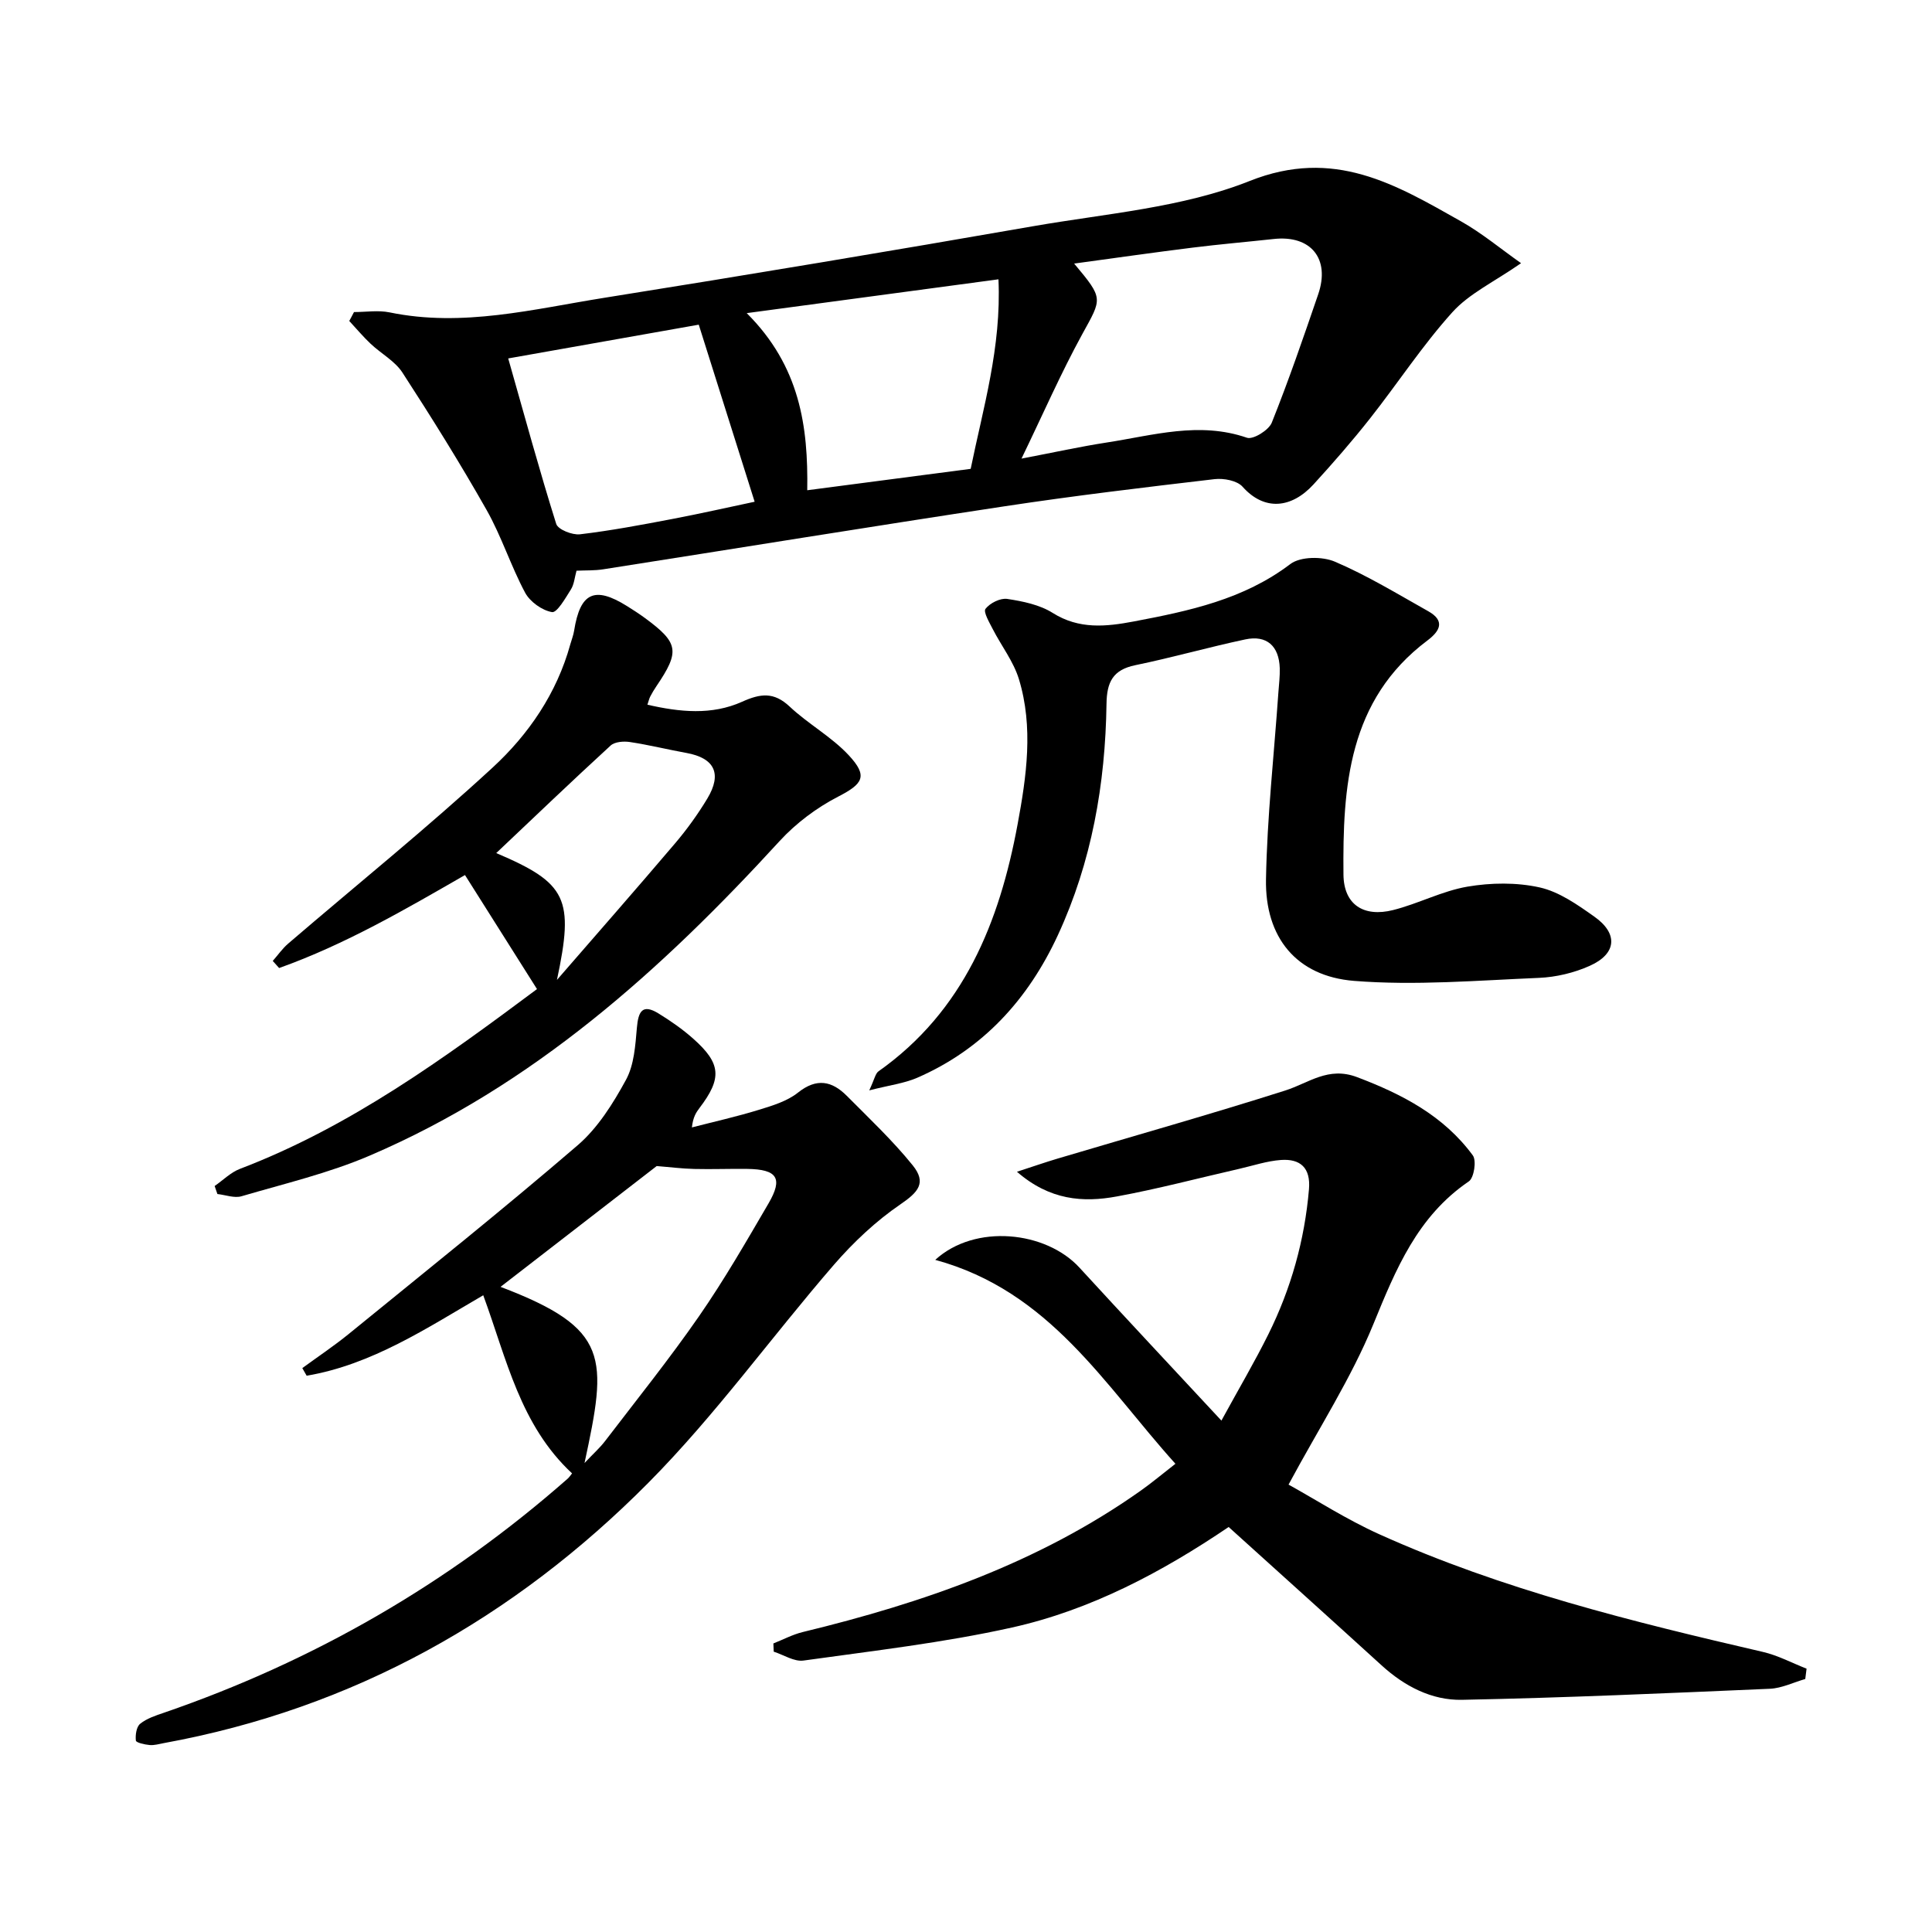
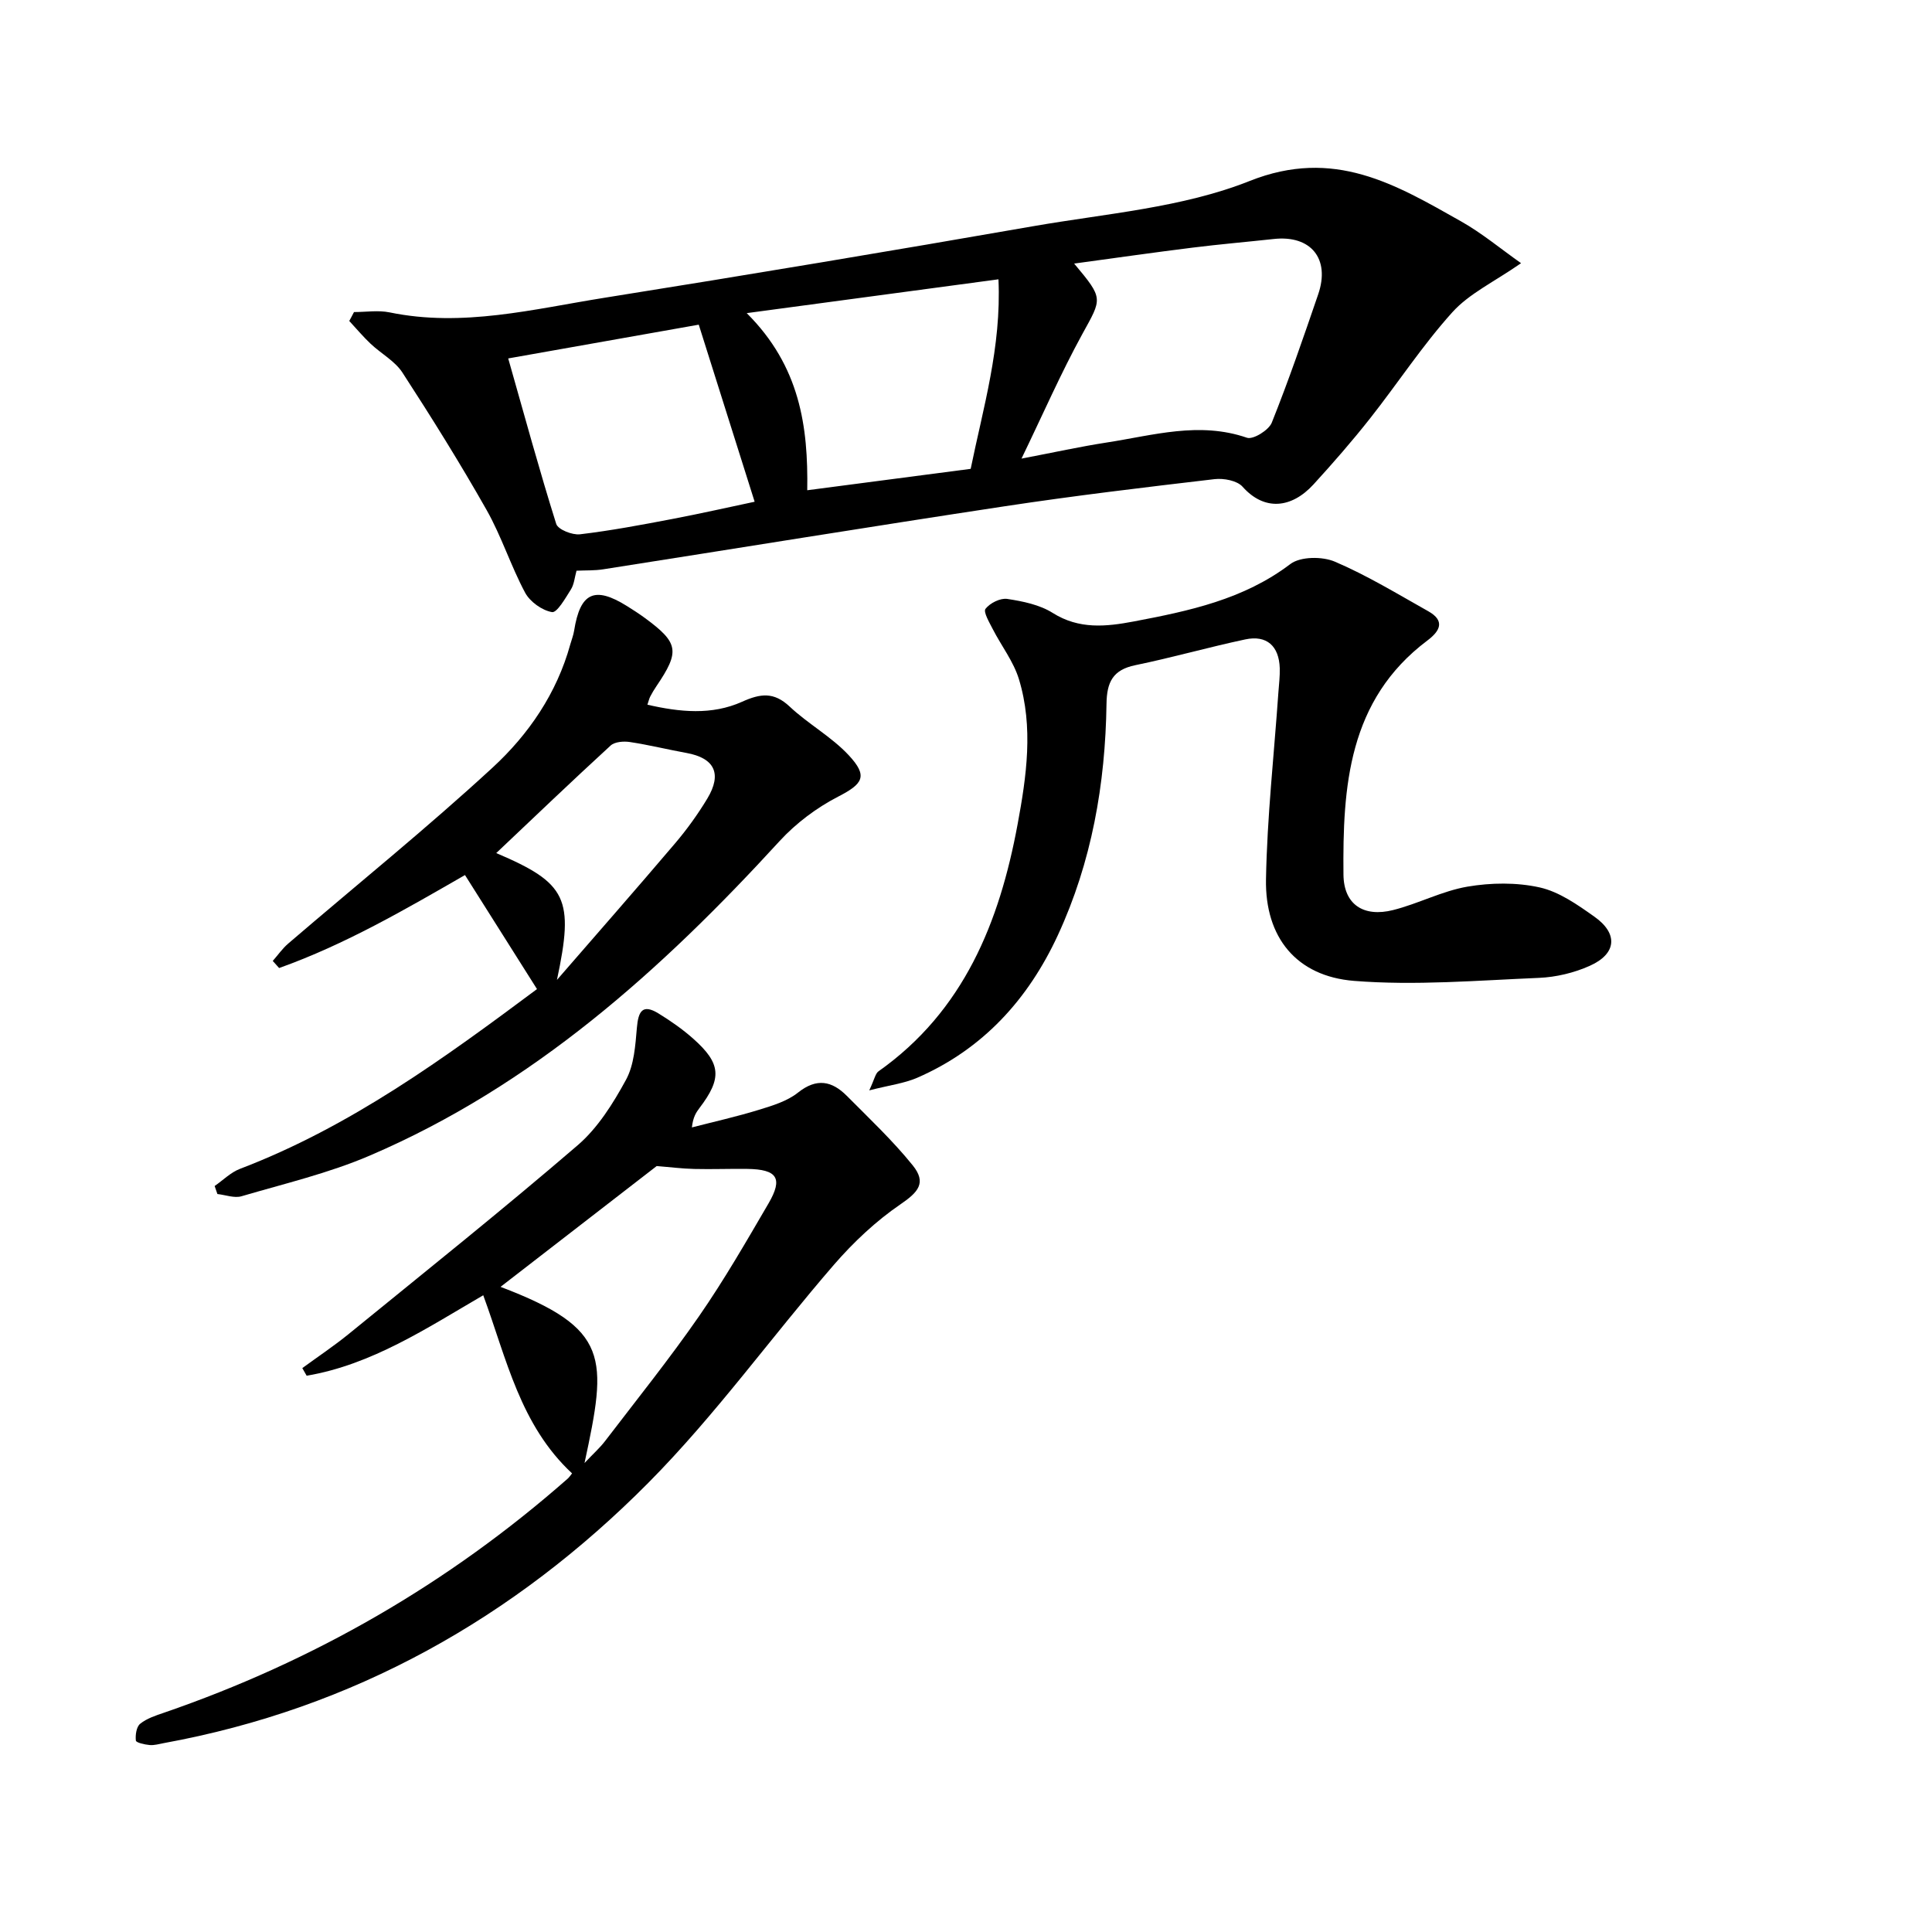
<svg xmlns="http://www.w3.org/2000/svg" enable-background="new 0 0 400 400" viewBox="0 0 400 400">
-   <path d="m193.63 260.84c8.26-7.54 22.92-5.96 29.86 1.61 9.44 10.29 18.99 20.48 29.39 31.67 3.64-6.66 6.88-12.15 9.71-17.85 4.7-9.46 7.52-19.49 8.42-30.07.37-4.43-1.8-6.32-5.8-6.04-2.93.21-5.81 1.19-8.71 1.85-8.42 1.92-16.78 4.14-25.26 5.7-7.01 1.3-13.91.79-20.69-5.11 3.29-1.07 5.81-1.95 8.36-2.71 15.73-4.68 31.52-9.13 47.15-14.1 4.92-1.56 8.92-5.05 14.91-2.78 9.38 3.55 17.94 8.01 23.96 16.2.8 1.09.25 4.65-.82 5.38-10.66 7.25-15.12 18.2-19.78 29.59-4.56 11.14-11.22 21.41-17.55 33.19 5.61 3.1 11.99 7.22 18.83 10.3 25.41 11.45 52.34 18.08 79.37 24.34 3.12.72 6.04 2.29 9.05 3.47-.09.71-.18 1.42-.27 2.14-2.44.7-4.86 1.91-7.32 2.02-21.25.92-42.51 1.87-63.78 2.29-6.24.12-11.87-2.81-16.61-7.13-10.45-9.52-20.97-18.98-31.67-28.65-13.78 9.32-28.52 17.17-44.86 20.81-14.19 3.16-28.73 4.82-43.16 6.84-1.93.27-4.11-1.18-6.17-1.84-.02-.57-.05-1.13-.07-1.7 2.02-.8 3.98-1.85 6.07-2.36 24.88-6.03 48.81-14.3 69.95-29.25 2.29-1.62 4.45-3.43 7.22-5.59-14.71-16.32-25.98-35.74-49.73-42.22z" />
  <path d="m73.29 64.61c2.47 0 5.02-.42 7.39.07 15.12 3.12 29.77-.69 44.47-3.03 29.67-4.73 59.3-9.68 88.9-14.84 15.02-2.61 30.75-3.8 44.68-9.34 17.46-6.95 30.18.7 43.73 8.34 4.33 2.44 8.21 5.68 12.46 8.68-5.6 3.89-10.73 6.28-14.22 10.15-6.2 6.87-11.31 14.72-17.06 22.01-3.71 4.7-7.65 9.22-11.69 13.64-4.56 4.98-10.18 5.55-14.69.48-1.13-1.27-3.9-1.79-5.79-1.57-14.51 1.7-29.03 3.43-43.47 5.62-27.73 4.2-55.41 8.71-83.12 13.05-1.78.28-3.62.2-5.52.29-.39 1.4-.49 2.82-1.16 3.88-1.13 1.79-2.87 4.86-3.91 4.69-2.06-.35-4.55-2.13-5.57-4.02-2.97-5.55-4.89-11.68-7.99-17.15-5.47-9.66-11.36-19.1-17.41-28.42-1.56-2.4-4.43-3.93-6.6-5.98-1.56-1.47-2.94-3.13-4.41-4.71.35-.61.66-1.23.98-1.84zm138.2 30.34c6.7-1.28 12.17-2.49 17.69-3.34 9.59-1.48 19.11-4.39 28.99-.98 1.27.44 4.52-1.57 5.14-3.13 3.5-8.74 6.56-17.66 9.61-26.57 2.52-7.36-1.52-12.29-9.19-11.45-5.6.61-11.23 1.09-16.82 1.79-7.97.99-15.92 2.13-24.52 3.3 6.14 7.33 5.79 7.14 1.69 14.6-4.43 8.08-8.13 16.56-12.59 25.78zm-44.36 6.55c11.45-1.5 22.44-2.94 33.84-4.43 2.54-12.48 6.39-25.2 5.75-39.24-17.3 2.33-33.96 4.56-52.12 7 11.05 11.01 12.74 23.53 12.53 36.67zm-22.46-34.28c-12.83 2.27-25.75 4.56-39.45 6.99 3.44 12.1 6.48 23.25 9.94 34.26.37 1.17 3.33 2.34 4.93 2.15 6.4-.76 12.76-1.96 19.1-3.17 5.89-1.12 11.73-2.45 17.05-3.57-3.96-12.51-7.68-24.31-11.57-36.66z" />
  <path d="m118.44 305.05c-10.77-10.03-13.53-23.66-18.39-36.88-11.73 6.83-23.07 14.37-36.56 16.66-.3-.53-.6-1.05-.9-1.58 3.24-2.37 6.59-4.6 9.69-7.13 15.84-12.91 31.81-25.67 47.3-38.99 4.17-3.58 7.34-8.64 10.01-13.54 1.7-3.1 1.95-7.13 2.27-10.8.29-3.33 1.1-5.04 4.47-2.97 2.54 1.56 5.02 3.29 7.24 5.27 5.74 5.11 5.93 8.16 1.26 14.3-.69.91-1.34 1.86-1.58 4.03 4.61-1.19 9.27-2.23 13.82-3.63 2.84-.87 5.91-1.79 8.16-3.59 3.86-3.07 7.02-2.4 10.09.68 4.66 4.69 9.5 9.26 13.64 14.38 2.93 3.63 1.15 5.56-2.53 8.08-5.08 3.47-9.72 7.84-13.77 12.51-12.94 14.95-24.55 31.16-38.43 45.15-27.79 28-61.06 46.73-100.3 53.89-.98.18-1.99.49-2.95.4-1.02-.09-2.8-.49-2.85-.92-.13-1.15.11-2.85.89-3.48 1.36-1.1 3.19-1.7 4.9-2.28 31.04-10.68 58.94-26.76 83.59-48.45.36-.32.63-.74.93-1.11zm-14.81-38.62c22.77 8.65 22.09 14.61 17.39 36.47 1.86-1.97 3.19-3.15 4.26-4.55 6.55-8.57 13.32-17 19.46-25.86 5.19-7.49 9.76-15.43 14.36-23.31 3.06-5.24 1.83-7.08-4.37-7.17-3.66-.05-7.32.1-10.98.01-2.56-.06-5.11-.39-7.79-.6-10.54 8.16-21.41 16.57-32.33 25.01z" />
  <path d="m179.97 225.75c1.1-2.35 1.27-3.49 1.91-3.94 17.69-12.5 25.05-30.91 28.8-51.13 1.84-9.91 3.32-20.12.27-30.09-1.12-3.65-3.63-6.87-5.41-10.34-.7-1.38-2-3.56-1.5-4.2.92-1.19 3.07-2.27 4.5-2.05 3.23.49 6.71 1.2 9.41 2.9 5.46 3.44 11.05 2.85 16.77 1.77 11.44-2.17 22.74-4.54 32.43-11.89 2.08-1.58 6.62-1.61 9.23-.49 6.68 2.85 12.95 6.68 19.31 10.25 3.59 2.01 2.43 4.12-.18 6.08-16.4 12.33-17.53 30.28-17.36 48.45.06 6.26 4.22 8.87 10.27 7.35 5.22-1.31 10.15-3.95 15.4-4.85 4.87-.83 10.17-.9 14.95.16 4.04.9 7.83 3.58 11.32 6.05 4.98 3.51 4.63 7.69-.94 10.18-3.25 1.46-6.99 2.35-10.55 2.5-12.75.53-25.6 1.63-38.27.62-11.93-.96-18.44-9.02-18.22-21.02.23-12.92 1.67-25.82 2.57-38.74.12-1.66.33-3.33.28-4.98-.15-4.6-2.7-6.9-7.13-5.96-7.63 1.62-15.14 3.77-22.78 5.34-4.66.96-5.9 3.52-5.96 8.01-.24 16.58-3.06 32.73-10.07 47.89-6.15 13.28-15.51 23.59-29.12 29.52-2.71 1.17-5.77 1.54-9.93 2.61z" />
  <path d="m96.27 181.17c-12.22 7.03-24.77 14.36-38.48 19.25-.44-.49-.88-.98-1.32-1.47 1.07-1.21 2-2.57 3.22-3.61 14.13-12.13 28.64-23.83 42.32-36.44 7.44-6.86 13.27-15.37 16.06-25.48.27-.96.65-1.9.8-2.87 1.25-7.86 4.22-9.26 10.91-5.09 1.27.79 2.54 1.61 3.74 2.49 7 5.15 7.28 6.89 2.39 14.11-.47.69-.9 1.41-1.28 2.14-.22.42-.32.9-.59 1.7 6.7 1.54 13.33 2.21 19.6-.61 3.8-1.71 6.57-2.08 9.84.99 3.84 3.61 8.65 6.24 12.22 10.06 4.1 4.39 2.94 5.96-2.2 8.61-4.43 2.29-8.69 5.48-12.07 9.16-24.48 26.73-51.11 50.68-84.89 65.15-8.49 3.64-17.62 5.79-26.53 8.41-1.49.44-3.33-.28-5-.46-.19-.55-.38-1.11-.57-1.66 1.74-1.2 3.32-2.82 5.24-3.55 22.84-8.71 42.31-22.92 61.5-37.22-4.96-7.84-9.77-15.46-14.91-23.61zm19.04 21.71c8.16-9.4 16.37-18.76 24.43-28.24 2.47-2.9 4.73-6.04 6.7-9.3 3.11-5.17 1.49-8.4-4.32-9.45-3.91-.71-7.78-1.67-11.7-2.26-1.29-.2-3.13-.06-3.99.72-8.03 7.36-15.9 14.9-23.69 22.27 14.67 6.24 16.15 9.43 12.57 26.26z" />
</svg>